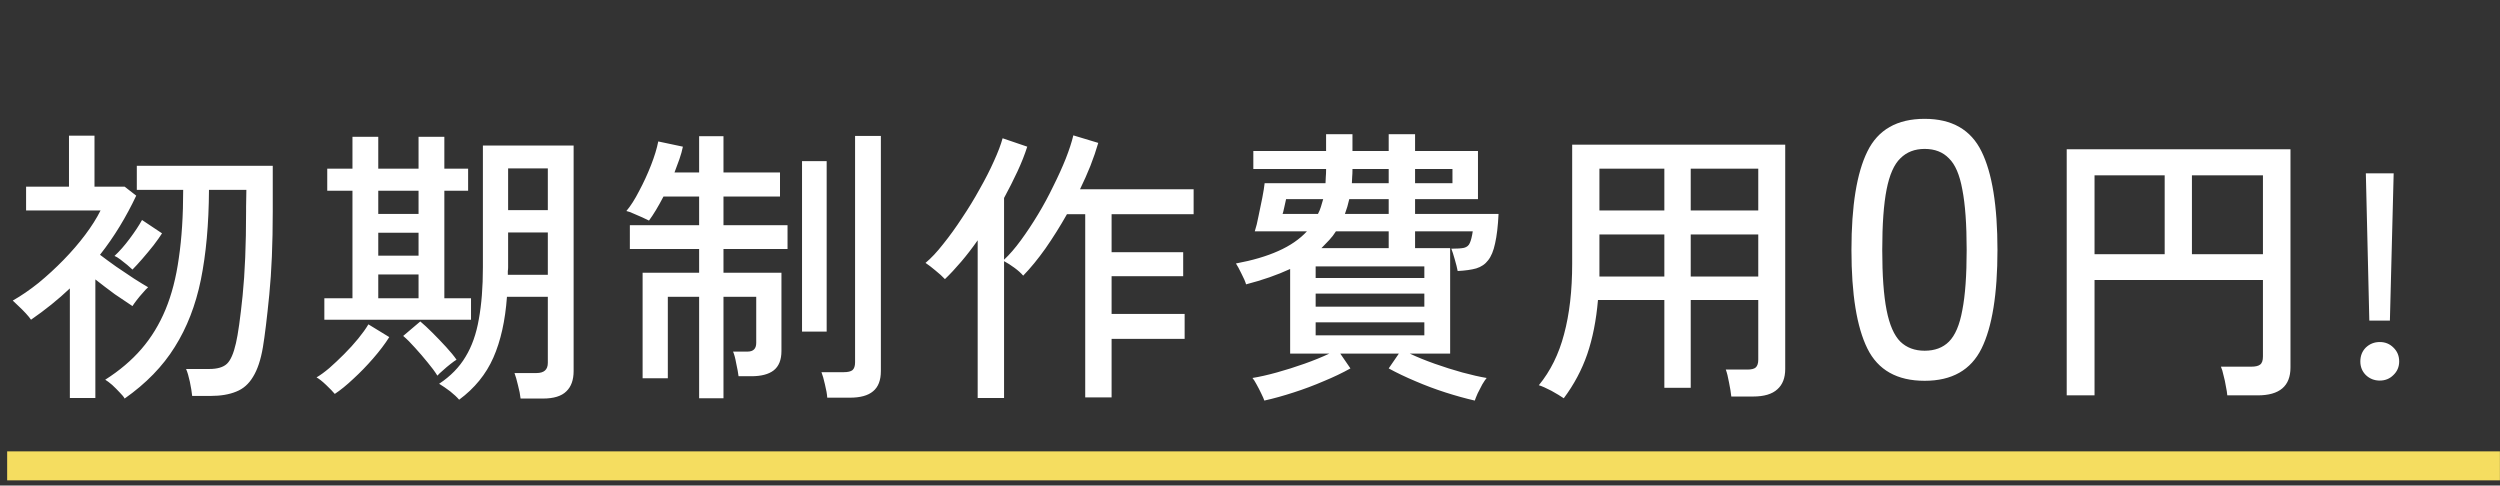
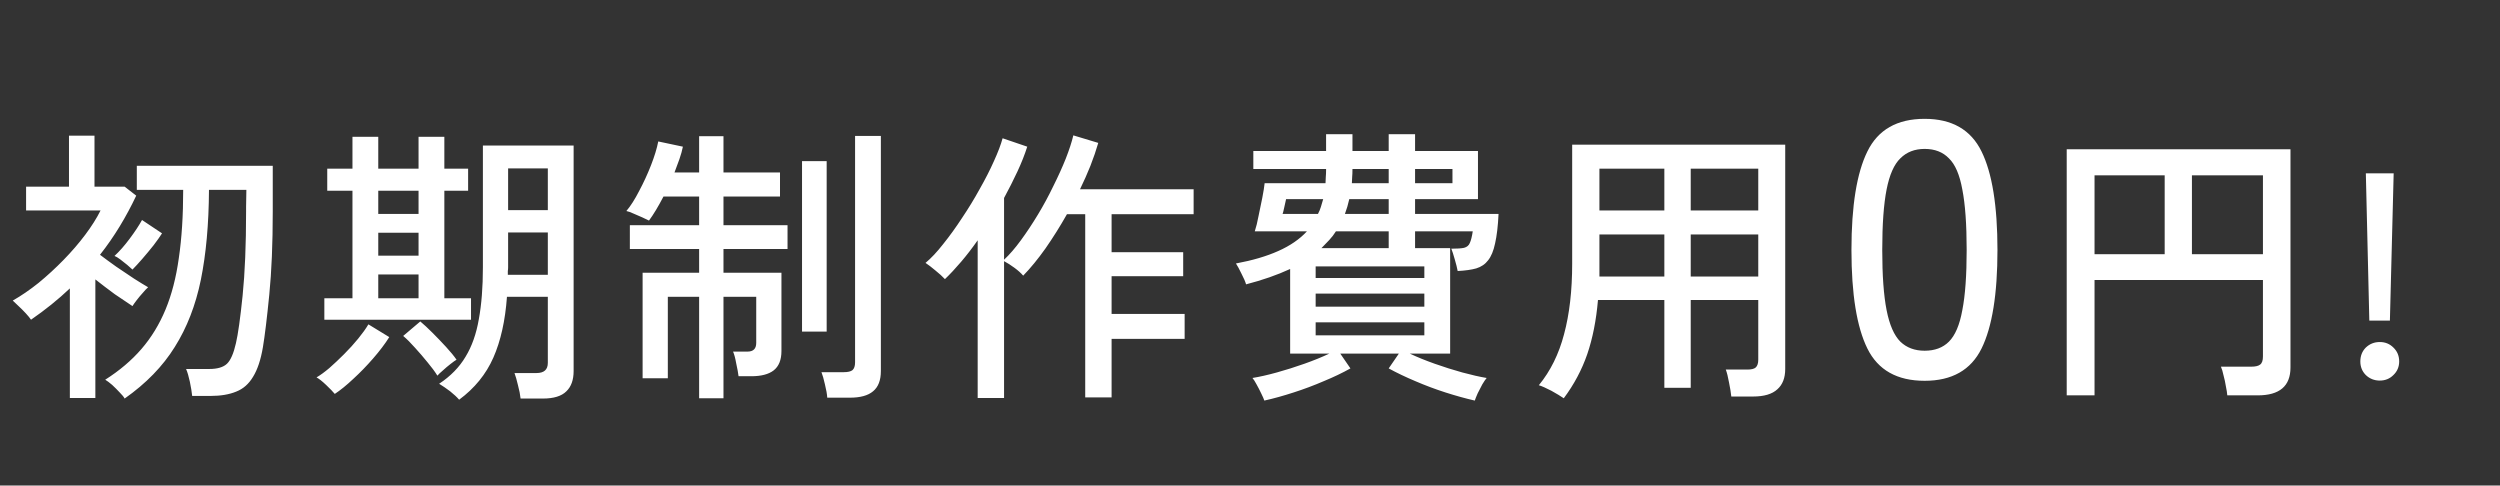
<svg xmlns="http://www.w3.org/2000/svg" width="345" height="67" viewBox="0 0 345 67" fill="none">
  <rect x="0" y="0" width="345" height="67" fill="#333333" stroke="none" />
-   <line x1="0.988" y1="64.288" x2="344.988" y2="64.288" stroke="#F5DD60" stroke-width="4" />
-   <path d="M17.2 55C17.093 54.787 16.867 54.507 16.52 54.16C16.2 53.813 15.853 53.467 15.48 53.12C15.107 52.8 14.787 52.56 14.52 52.4C16.493 51.147 18.16 49.733 19.52 48.16C20.88 46.587 21.987 44.773 22.84 42.72C23.693 40.667 24.307 38.293 24.68 35.6C25.08 32.88 25.28 29.747 25.28 26.2H18.88V22.88H37.64V29.2C37.64 33.627 37.48 37.453 37.16 40.68C36.84 43.907 36.547 46.32 36.28 47.92C35.987 49.653 35.533 51.013 34.92 52C34.333 52.987 33.56 53.667 32.6 54.04C31.64 54.44 30.453 54.64 29.04 54.64H26.52C26.467 54.107 26.36 53.453 26.2 52.68C26.04 51.933 25.867 51.347 25.68 50.92H28.88C30 50.92 30.813 50.68 31.32 50.2C31.827 49.72 32.24 48.773 32.56 47.36C32.853 46.107 33.16 43.92 33.48 40.8C33.8 37.653 33.96 33.787 33.96 29.2C33.96 29.2 33.96 28.987 33.96 28.56C33.96 28.133 33.973 27.347 34 26.2H28.84C28.813 30.92 28.44 35.053 27.72 38.6C27 42.12 25.8 45.213 24.12 47.88C22.467 50.547 20.16 52.92 17.2 55ZM9.64 54.92V39.8C8.04 41.32 6.253 42.76 4.28 44.12C4.12 43.88 3.88 43.587 3.56 43.24C3.24 42.893 2.907 42.56 2.56 42.24C2.24 41.92 1.973 41.667 1.76 41.48C2.933 40.813 4.12 40 5.32 39.04C6.52 38.053 7.667 37 8.76 35.88C9.88 34.733 10.88 33.573 11.76 32.4C12.64 31.227 13.347 30.107 13.88 29.04H3.6V25.76H9.52V18.72H13.04V25.76H17.2L18.8 27C18.107 28.467 17.347 29.88 16.52 31.24C15.693 32.6 14.787 33.907 13.8 35.16C14.467 35.667 15.213 36.213 16.04 36.8C16.893 37.387 17.707 37.933 18.48 38.44C19.28 38.947 19.933 39.347 20.44 39.64C20.253 39.8 20.013 40.053 19.72 40.4C19.427 40.72 19.147 41.053 18.88 41.4C18.613 41.747 18.413 42.027 18.28 42.24C17.587 41.787 16.773 41.24 15.84 40.6C14.933 39.933 14.04 39.253 13.16 38.56V54.92H9.64ZM18.28 37.2C18.12 37.04 17.88 36.827 17.56 36.56C17.24 36.293 16.92 36.04 16.6 35.8C16.28 35.56 16.013 35.4 15.8 35.32C16.493 34.68 17.187 33.893 17.88 32.96C18.6 32 19.173 31.133 19.6 30.36L22.36 32.2C22.093 32.627 21.707 33.173 21.2 33.84C20.693 34.48 20.173 35.107 19.64 35.72C19.107 36.333 18.653 36.827 18.28 37.2ZM63.36 55.16C63.067 54.813 62.653 54.427 62.12 54C61.587 53.6 61.08 53.253 60.6 52.96C62.173 51.92 63.387 50.68 64.24 49.24C65.12 47.8 65.733 46.067 66.08 44.04C66.453 42.013 66.64 39.627 66.64 36.88V20.08H79.16V51.2C79.16 52.427 78.827 53.36 78.16 54C77.493 54.667 76.413 55 74.92 55H71.84C71.787 54.467 71.667 53.853 71.48 53.16C71.32 52.467 71.16 51.907 71 51.48H74.04C75.08 51.48 75.6 51.013 75.6 50.08V40.96H69.96C69.72 44.267 69.093 47.067 68.08 49.36C67.067 51.653 65.493 53.587 63.36 55.16ZM44.76 44.12V41.16H48.64V26.32H45.16V23.28H48.64V18.88H52.2V23.28H57.76V18.88H61.32V23.28H64.6V26.32H61.32V41.16H65V44.12H44.76ZM46.2 54.36C45.933 54.04 45.533 53.627 45 53.12C44.467 52.613 44.027 52.267 43.68 52.08C44.187 51.787 44.773 51.36 45.44 50.8C46.107 50.213 46.787 49.573 47.48 48.88C48.2 48.16 48.853 47.44 49.44 46.72C50.027 46 50.493 45.347 50.84 44.76L53.72 46.52C53.133 47.453 52.387 48.44 51.48 49.48C50.6 50.493 49.693 51.427 48.76 52.28C47.827 53.16 46.973 53.853 46.2 54.36ZM70.08 37.92H75.6V32.08H70.12V36.88C70.12 37.067 70.107 37.24 70.08 37.4C70.08 37.56 70.08 37.733 70.08 37.92ZM70.12 29H75.6V23.24H70.12V29ZM60.36 51.84C60.013 51.28 59.56 50.667 59 50C58.44 49.307 57.867 48.64 57.28 48C56.693 47.333 56.147 46.787 55.64 46.36L58 44.36C58.48 44.76 59.04 45.28 59.68 45.92C60.32 46.56 60.947 47.213 61.56 47.88C62.173 48.547 62.653 49.133 63 49.64C62.813 49.747 62.533 49.947 62.16 50.24C61.813 50.507 61.467 50.8 61.12 51.12C60.773 51.413 60.52 51.653 60.36 51.84ZM52.2 41.16H57.76V37.88H52.2V41.16ZM52.2 29.52H57.76V26.32H52.2V29.52ZM52.2 35.28H57.76V32.12H52.2V35.28ZM96.48 54.96V40.96H92.16V52.2H88.68V37.64H96.48V34.36H86.92V31.08H96.48V27.12H91.56C90.84 28.507 90.173 29.613 89.56 30.44C89.347 30.333 89.04 30.187 88.64 30C88.24 29.813 87.84 29.64 87.44 29.48C87.04 29.293 86.707 29.173 86.44 29.12C87.027 28.427 87.613 27.507 88.2 26.36C88.813 25.213 89.36 24.027 89.84 22.8C90.32 21.573 90.653 20.48 90.84 19.52L94.24 20.24C94.133 20.773 93.973 21.347 93.76 21.96C93.547 22.573 93.32 23.187 93.08 23.8H96.48V18.8H99.84V23.8H107.64V27.12H99.84V31.08H108.68V34.36H99.84V37.64H107.84V48.44C107.84 49.667 107.48 50.56 106.76 51.12C106.067 51.653 105.04 51.92 103.68 51.92H101.92C101.867 51.467 101.76 50.88 101.6 50.16C101.467 49.413 101.32 48.867 101.16 48.52H103.16C103.96 48.52 104.36 48.12 104.36 47.32V40.96H99.84V54.96H96.48ZM114.16 54.88C114.133 54.4 114.027 53.787 113.84 53.04C113.68 52.32 113.52 51.76 113.36 51.36H116.44C117 51.36 117.4 51.267 117.64 51.08C117.88 50.867 118 50.507 118 50V18.76H121.56V51.2C121.56 52.48 121.2 53.413 120.48 54C119.787 54.587 118.72 54.88 117.28 54.88H114.16ZM110.68 45.76V22.24H114.08V45.76H110.68ZM134.92 54.92V33.16C134.173 34.227 133.413 35.213 132.64 36.12C131.867 37.027 131.12 37.827 130.4 38.52C130.053 38.147 129.613 37.747 129.08 37.32C128.573 36.893 128.12 36.547 127.72 36.28C128.493 35.64 129.307 34.773 130.16 33.68C131.04 32.587 131.907 31.387 132.76 30.08C133.64 28.773 134.453 27.44 135.2 26.08C135.973 24.72 136.627 23.44 137.16 22.24C137.72 21.013 138.12 19.96 138.36 19.08L141.76 20.24C141.413 21.333 140.96 22.48 140.4 23.68C139.84 24.88 139.227 26.093 138.56 27.32V35.84C139.307 35.147 140.08 34.253 140.88 33.16C141.68 32.067 142.467 30.88 143.24 29.6C144.013 28.32 144.72 27.013 145.36 25.68C146.027 24.347 146.6 23.08 147.08 21.88C147.56 20.653 147.907 19.587 148.12 18.68L151.56 19.72C151.267 20.733 150.907 21.787 150.48 22.88C150.053 23.947 149.573 25.027 149.04 26.12H164.72V29.56H153.4V34.8H163.28V38.12H153.4V43.32H163.48V46.76H153.4V54.84H149.76V29.56H147.24C146.307 31.213 145.32 32.787 144.28 34.28C143.24 35.747 142.213 37 141.2 38.04C140.907 37.693 140.507 37.333 140 36.96C139.493 36.587 139.013 36.28 138.56 36.04V54.92H134.92ZM174.48 55.28C174.4 55.04 174.253 54.707 174.04 54.28C173.853 53.88 173.64 53.467 173.4 53.04C173.187 52.64 173 52.347 172.84 52.16C173.827 52 174.947 51.747 176.2 51.4C177.453 51.053 178.72 50.653 180 50.2C181.28 49.747 182.427 49.28 183.44 48.8H178.04V37.12C176.253 37.947 174.227 38.653 171.96 39.24C171.853 38.867 171.64 38.373 171.32 37.76C171.027 37.147 170.773 36.68 170.56 36.36C172.853 35.933 174.8 35.36 176.4 34.64C178.027 33.92 179.347 33.013 180.36 31.92H173.16C173.347 31.36 173.52 30.653 173.68 29.8C173.867 28.947 174.04 28.107 174.2 27.28C174.36 26.453 174.467 25.787 174.52 25.28H182.92C182.947 24.987 182.96 24.693 182.96 24.4C182.987 24.107 183 23.8 183 23.48V23.32H172.96V20.84H183V18.52H186.64V20.84H191.64V18.52H195.28V20.84H203.96V27.48H195.28V29.52H206.8C206.72 31.2 206.56 32.56 206.32 33.6C206.107 34.613 205.787 35.387 205.36 35.92C204.96 36.453 204.413 36.827 203.72 37.04C203.053 37.227 202.2 37.347 201.16 37.4C201.08 36.973 200.947 36.44 200.76 35.8C200.573 35.133 200.413 34.64 200.28 34.32C201.08 34.32 201.667 34.28 202.04 34.2C202.44 34.093 202.707 33.867 202.84 33.52C203 33.173 203.133 32.64 203.24 31.92H195.28V34.24H200.12V48.8H194.56C195.573 49.28 196.72 49.747 198 50.2C199.28 50.653 200.547 51.053 201.8 51.4C203.08 51.747 204.2 52 205.16 52.16C205 52.347 204.8 52.64 204.56 53.04C204.347 53.467 204.133 53.88 203.92 54.28C203.733 54.707 203.6 55.04 203.52 55.28C202.24 54.987 200.893 54.613 199.48 54.16C198.067 53.707 196.68 53.187 195.32 52.6C193.987 52.04 192.76 51.453 191.64 50.84L193.04 48.8H184.96L186.36 50.84C185.267 51.453 184.04 52.04 182.68 52.6C181.32 53.187 179.933 53.707 178.52 54.16C177.133 54.613 175.787 54.987 174.48 55.28ZM181.56 46.28H196.56V44.48H181.56V46.28ZM181.56 42.32H196.56V40.52H181.56V42.32ZM181.56 38.36H196.56V36.76H181.56V38.36ZM182.36 34.24H191.64V31.92H184.36C184.093 32.347 183.787 32.747 183.44 33.12C183.093 33.493 182.733 33.867 182.36 34.24ZM185.6 29.52H191.64V27.48H186.2C186.04 28.2 185.84 28.88 185.6 29.52ZM177 29.52H181.88C182.04 29.227 182.173 28.907 182.28 28.56C182.387 28.213 182.493 27.853 182.6 27.48H177.48C177.427 27.693 177.347 28.053 177.24 28.56C177.133 29.067 177.053 29.387 177 29.52ZM195.28 25.28H200.44V23.32H195.28V25.28ZM186.56 25.28H191.64V23.32H186.64V23.48C186.64 23.8 186.627 24.107 186.6 24.4C186.6 24.693 186.587 24.987 186.56 25.28ZM215.8 54.96C215.373 54.667 214.8 54.32 214.08 53.92C213.36 53.547 212.787 53.293 212.36 53.16C213.96 51.213 215.12 48.867 215.84 46.12C216.587 43.347 216.96 40.107 216.96 36.4V19.96H246.36V50.92C246.36 52.147 246 53.08 245.28 53.72C244.56 54.387 243.44 54.72 241.92 54.72H238.92C238.867 54.187 238.76 53.533 238.6 52.76C238.467 52.013 238.32 51.427 238.16 51H241.12C241.68 51 242.067 50.907 242.28 50.72C242.52 50.507 242.64 50.147 242.64 49.64V41.4H233.32V53.52H229.68V41.4H220.52C220.28 44.2 219.787 46.693 219.04 48.88C218.293 51.04 217.213 53.067 215.8 54.96ZM233.32 38.16H242.64V32.36H233.32V38.16ZM233.32 29.04H242.64V23.28H233.32V29.04ZM220.72 38.16H229.68V32.36H220.72V38.16ZM220.72 29.04H229.68V23.28H220.72V29.04ZM265.6 52.55C261.8 52.55 259.167 51.067 257.7 48.1C256.233 45.133 255.5 40.6 255.5 34.5C255.5 28.4 256.233 23.867 257.7 20.9C259.167 17.9 261.8 16.4 265.6 16.4C269.367 16.4 271.983 17.9 273.45 20.9C274.917 23.867 275.65 28.4 275.65 34.5C275.65 40.6 274.917 45.133 273.45 48.1C271.983 51.067 269.367 52.55 265.6 52.55ZM265.6 48.4C267 48.4 268.117 47.983 268.95 47.15C269.817 46.283 270.433 44.833 270.8 42.8C271.2 40.767 271.4 38 271.4 34.5C271.4 30.967 271.2 28.183 270.8 26.15C270.433 24.117 269.817 22.683 268.95 21.85C268.117 20.983 267 20.55 265.6 20.55C264.233 20.55 263.117 20.983 262.25 21.85C261.383 22.683 260.75 24.117 260.35 26.15C259.95 28.183 259.75 30.967 259.75 34.5C259.75 38 259.95 40.767 260.35 42.8C260.75 44.833 261.383 46.283 262.25 47.15C263.117 47.983 264.233 48.4 265.6 48.4ZM285.206 54.56V20.6H316.086V50.72C316.086 53.28 314.58 54.56 311.566 54.56H307.366C307.34 54.213 307.273 53.787 307.166 53.28C307.086 52.773 306.98 52.28 306.846 51.8C306.74 51.293 306.62 50.893 306.486 50.6H310.686C311.246 50.6 311.646 50.507 311.886 50.32C312.153 50.133 312.286 49.76 312.286 49.2V38.64H289.046V54.56H285.206ZM302.486 35.08H312.286V24.2H302.486V35.08ZM289.046 35.08H298.726V24.2H289.046V35.08ZM326.966 44.24L326.486 23.92H330.326L329.806 44.24H326.966ZM328.406 52.52C327.66 52.52 327.02 52.267 326.486 51.76C325.98 51.253 325.726 50.627 325.726 49.88C325.726 49.107 325.98 48.467 326.486 47.96C327.02 47.453 327.66 47.2 328.406 47.2C329.153 47.2 329.78 47.453 330.286 47.96C330.82 48.467 331.086 49.107 331.086 49.88C331.086 50.627 330.82 51.253 330.286 51.76C329.78 52.267 329.153 52.52 328.406 52.52Z" fill="white" />
+   <path d="M17.2 55C17.093 54.787 16.867 54.507 16.52 54.16C16.2 53.813 15.853 53.467 15.48 53.12C15.107 52.8 14.787 52.56 14.52 52.4C16.493 51.147 18.16 49.733 19.52 48.16C20.88 46.587 21.987 44.773 22.84 42.72C23.693 40.667 24.307 38.293 24.68 35.6C25.08 32.88 25.28 29.747 25.28 26.2H18.88V22.88H37.64V29.2C37.64 33.627 37.48 37.453 37.16 40.68C36.84 43.907 36.547 46.32 36.28 47.92C35.987 49.653 35.533 51.013 34.92 52C34.333 52.987 33.56 53.667 32.6 54.04C31.64 54.44 30.453 54.64 29.04 54.64H26.52C26.467 54.107 26.36 53.453 26.2 52.68C26.04 51.933 25.867 51.347 25.68 50.92H28.88C30 50.92 30.813 50.68 31.32 50.2C31.827 49.72 32.24 48.773 32.56 47.36C32.853 46.107 33.16 43.92 33.48 40.8C33.8 37.653 33.96 33.787 33.96 29.2C33.96 29.2 33.96 28.987 33.96 28.56C33.96 28.133 33.973 27.347 34 26.2H28.84C28.813 30.92 28.44 35.053 27.72 38.6C27 42.12 25.8 45.213 24.12 47.88C22.467 50.547 20.16 52.92 17.2 55ZM9.64 54.92V39.8C8.04 41.32 6.253 42.76 4.28 44.12C4.12 43.88 3.88 43.587 3.56 43.24C3.24 42.893 2.907 42.56 2.56 42.24C2.24 41.92 1.973 41.667 1.76 41.48C2.933 40.813 4.12 40 5.32 39.04C6.52 38.053 7.667 37 8.76 35.88C9.88 34.733 10.88 33.573 11.76 32.4C12.64 31.227 13.347 30.107 13.88 29.04H3.6V25.76H9.52V18.72H13.04V25.76H17.2L18.8 27C18.107 28.467 17.347 29.88 16.52 31.24C15.693 32.6 14.787 33.907 13.8 35.16C14.467 35.667 15.213 36.213 16.04 36.8C16.893 37.387 17.707 37.933 18.48 38.44C19.28 38.947 19.933 39.347 20.44 39.64C20.253 39.8 20.013 40.053 19.72 40.4C19.427 40.72 19.147 41.053 18.88 41.4C18.613 41.747 18.413 42.027 18.28 42.24C17.587 41.787 16.773 41.24 15.84 40.6C14.933 39.933 14.04 39.253 13.16 38.56V54.92H9.64ZM18.28 37.2C18.12 37.04 17.88 36.827 17.56 36.56C17.24 36.293 16.92 36.04 16.6 35.8C16.28 35.56 16.013 35.4 15.8 35.32C16.493 34.68 17.187 33.893 17.88 32.96C18.6 32 19.173 31.133 19.6 30.36L22.36 32.2C22.093 32.627 21.707 33.173 21.2 33.84C20.693 34.48 20.173 35.107 19.64 35.72C19.107 36.333 18.653 36.827 18.28 37.2ZM63.36 55.16C63.067 54.813 62.653 54.427 62.12 54C61.587 53.6 61.08 53.253 60.6 52.96C62.173 51.92 63.387 50.68 64.24 49.24C65.12 47.8 65.733 46.067 66.08 44.04C66.453 42.013 66.64 39.627 66.64 36.88V20.08H79.16V51.2C79.16 52.427 78.827 53.36 78.16 54C77.493 54.667 76.413 55 74.92 55H71.84C71.787 54.467 71.667 53.853 71.48 53.16C71.32 52.467 71.16 51.907 71 51.48H74.04C75.08 51.48 75.6 51.013 75.6 50.08V40.96H69.96C69.72 44.267 69.093 47.067 68.08 49.36C67.067 51.653 65.493 53.587 63.36 55.16ZM44.76 44.12V41.16H48.64V26.32H45.16V23.28H48.64V18.88H52.2V23.28H57.76V18.88H61.32V23.28H64.6V26.32H61.32V41.16H65V44.12H44.76ZM46.2 54.36C45.933 54.04 45.533 53.627 45 53.12C44.467 52.613 44.027 52.267 43.68 52.08C44.187 51.787 44.773 51.36 45.44 50.8C46.107 50.213 46.787 49.573 47.48 48.88C48.2 48.16 48.853 47.44 49.44 46.72C50.027 46 50.493 45.347 50.84 44.76L53.72 46.52C53.133 47.453 52.387 48.44 51.48 49.48C50.6 50.493 49.693 51.427 48.76 52.28C47.827 53.16 46.973 53.853 46.2 54.36ZM70.08 37.92H75.6V32.08H70.12V36.88C70.12 37.067 70.107 37.24 70.08 37.4C70.08 37.56 70.08 37.733 70.08 37.92ZM70.12 29H75.6V23.24H70.12V29ZM60.36 51.84C60.013 51.28 59.56 50.667 59 50C58.44 49.307 57.867 48.64 57.28 48C56.693 47.333 56.147 46.787 55.64 46.36L58 44.36C58.48 44.76 59.04 45.28 59.68 45.92C60.32 46.56 60.947 47.213 61.56 47.88C62.173 48.547 62.653 49.133 63 49.64C62.813 49.747 62.533 49.947 62.16 50.24C61.813 50.507 61.467 50.8 61.12 51.12C60.773 51.413 60.52 51.653 60.36 51.84ZM52.2 41.16H57.76V37.88H52.2V41.16ZM52.2 29.52H57.76V26.32H52.2V29.52ZM52.2 35.28H57.76V32.12H52.2V35.28ZM96.48 54.96V40.96H92.16V52.2H88.68V37.64H96.48V34.36H86.92V31.08H96.48V27.12H91.56C90.84 28.507 90.173 29.613 89.56 30.44C89.347 30.333 89.04 30.187 88.64 30C88.24 29.813 87.84 29.64 87.44 29.48C87.04 29.293 86.707 29.173 86.44 29.12C87.027 28.427 87.613 27.507 88.2 26.36C88.813 25.213 89.36 24.027 89.84 22.8C90.32 21.573 90.653 20.48 90.84 19.52L94.24 20.24C94.133 20.773 93.973 21.347 93.76 21.96C93.547 22.573 93.32 23.187 93.08 23.8H96.48V18.8H99.84V23.8H107.64V27.12H99.84V31.08H108.68V34.36H99.84V37.64H107.84V48.44C107.84 49.667 107.48 50.56 106.76 51.12C106.067 51.653 105.04 51.92 103.68 51.92H101.92C101.867 51.467 101.76 50.88 101.6 50.16C101.467 49.413 101.32 48.867 101.16 48.52H103.16C103.96 48.52 104.36 48.12 104.36 47.32V40.96H99.84V54.96H96.48ZM114.16 54.88C114.133 54.4 114.027 53.787 113.84 53.04C113.68 52.32 113.52 51.76 113.36 51.36H116.44C117 51.36 117.4 51.267 117.64 51.08C117.88 50.867 118 50.507 118 50V18.76H121.56V51.2C121.56 52.48 121.2 53.413 120.48 54C119.787 54.587 118.72 54.88 117.28 54.88H114.16ZM110.68 45.76V22.24H114.08V45.76H110.68ZM134.92 54.92V33.16C134.173 34.227 133.413 35.213 132.64 36.12C131.867 37.027 131.12 37.827 130.4 38.52C130.053 38.147 129.613 37.747 129.08 37.32C128.573 36.893 128.12 36.547 127.72 36.28C128.493 35.64 129.307 34.773 130.16 33.68C131.04 32.587 131.907 31.387 132.76 30.08C133.64 28.773 134.453 27.44 135.2 26.08C135.973 24.72 136.627 23.44 137.16 22.24C137.72 21.013 138.12 19.96 138.36 19.08L141.76 20.24C141.413 21.333 140.96 22.48 140.4 23.68C139.84 24.88 139.227 26.093 138.56 27.32V35.84C139.307 35.147 140.08 34.253 140.88 33.16C141.68 32.067 142.467 30.88 143.24 29.6C144.013 28.32 144.72 27.013 145.36 25.68C146.027 24.347 146.6 23.08 147.08 21.88C147.56 20.653 147.907 19.587 148.12 18.68L151.56 19.72C151.267 20.733 150.907 21.787 150.48 22.88C150.053 23.947 149.573 25.027 149.04 26.12H164.72V29.56H153.4V34.8H163.28V38.12H153.4V43.32H163.48V46.76H153.4V54.84H149.76V29.56H147.24C146.307 31.213 145.32 32.787 144.28 34.28C143.24 35.747 142.213 37 141.2 38.04C140.907 37.693 140.507 37.333 140 36.96C139.493 36.587 139.013 36.28 138.56 36.04V54.92H134.92ZM174.48 55.28C174.4 55.04 174.253 54.707 174.04 54.28C173.853 53.88 173.64 53.467 173.4 53.04C173.187 52.64 173 52.347 172.84 52.16C173.827 52 174.947 51.747 176.2 51.4C177.453 51.053 178.72 50.653 180 50.2C181.28 49.747 182.427 49.28 183.44 48.8H178.04V37.12C176.253 37.947 174.227 38.653 171.96 39.24C171.853 38.867 171.64 38.373 171.32 37.76C171.027 37.147 170.773 36.68 170.56 36.36C172.853 35.933 174.8 35.36 176.4 34.64C178.027 33.92 179.347 33.013 180.36 31.92H173.16C173.347 31.36 173.52 30.653 173.68 29.8C173.867 28.947 174.04 28.107 174.2 27.28C174.36 26.453 174.467 25.787 174.52 25.28H182.92C182.947 24.987 182.96 24.693 182.96 24.4C182.987 24.107 183 23.8 183 23.48V23.32H172.96V20.84H183V18.52H186.64V20.84H191.64V18.52H195.28V20.84H203.96V27.48H195.28V29.52H206.8C206.72 31.2 206.56 32.56 206.32 33.6C206.107 34.613 205.787 35.387 205.36 35.92C204.96 36.453 204.413 36.827 203.72 37.04C203.053 37.227 202.2 37.347 201.16 37.4C201.08 36.973 200.947 36.44 200.76 35.8C200.573 35.133 200.413 34.64 200.28 34.32C201.08 34.32 201.667 34.28 202.04 34.2C202.44 34.093 202.707 33.867 202.84 33.52C203 33.173 203.133 32.64 203.24 31.92H195.28V34.24H200.12V48.8H194.56C195.573 49.28 196.72 49.747 198 50.2C199.28 50.653 200.547 51.053 201.8 51.4C203.08 51.747 204.2 52 205.16 52.16C205 52.347 204.8 52.64 204.56 53.04C204.347 53.467 204.133 53.88 203.92 54.28C203.733 54.707 203.6 55.04 203.52 55.28C202.24 54.987 200.893 54.613 199.48 54.16C198.067 53.707 196.68 53.187 195.32 52.6C193.987 52.04 192.76 51.453 191.64 50.84L193.04 48.8H184.96L186.36 50.84C185.267 51.453 184.04 52.04 182.68 52.6C181.32 53.187 179.933 53.707 178.52 54.16C177.133 54.613 175.787 54.987 174.48 55.28ZM181.56 46.28H196.56V44.48H181.56V46.28ZM181.56 42.32H196.56V40.52H181.56V42.32ZM181.56 38.36H196.56V36.76H181.56V38.36ZM182.36 34.24H191.64V31.92H184.36C184.093 32.347 183.787 32.747 183.44 33.12C183.093 33.493 182.733 33.867 182.36 34.24ZM185.6 29.52H191.64V27.48H186.2C186.04 28.2 185.84 28.88 185.6 29.52ZM177 29.52H181.88C182.04 29.227 182.173 28.907 182.28 28.56C182.387 28.213 182.493 27.853 182.6 27.48H177.48C177.427 27.693 177.347 28.053 177.24 28.56C177.133 29.067 177.053 29.387 177 29.52ZM195.28 25.28H200.44V23.32H195.28V25.28ZM186.56 25.28H191.64V23.32H186.64C186.64 23.8 186.627 24.107 186.6 24.4C186.6 24.693 186.587 24.987 186.56 25.28ZM215.8 54.96C215.373 54.667 214.8 54.32 214.08 53.92C213.36 53.547 212.787 53.293 212.36 53.16C213.96 51.213 215.12 48.867 215.84 46.12C216.587 43.347 216.96 40.107 216.96 36.4V19.96H246.36V50.92C246.36 52.147 246 53.08 245.28 53.72C244.56 54.387 243.44 54.72 241.92 54.72H238.92C238.867 54.187 238.76 53.533 238.6 52.76C238.467 52.013 238.32 51.427 238.16 51H241.12C241.68 51 242.067 50.907 242.28 50.72C242.52 50.507 242.64 50.147 242.64 49.64V41.4H233.32V53.52H229.68V41.4H220.52C220.28 44.2 219.787 46.693 219.04 48.88C218.293 51.04 217.213 53.067 215.8 54.96ZM233.32 38.16H242.64V32.36H233.32V38.16ZM233.32 29.04H242.64V23.28H233.32V29.04ZM220.72 38.16H229.68V32.36H220.72V38.16ZM220.72 29.04H229.68V23.28H220.72V29.04ZM265.6 52.55C261.8 52.55 259.167 51.067 257.7 48.1C256.233 45.133 255.5 40.6 255.5 34.5C255.5 28.4 256.233 23.867 257.7 20.9C259.167 17.9 261.8 16.4 265.6 16.4C269.367 16.4 271.983 17.9 273.45 20.9C274.917 23.867 275.65 28.4 275.65 34.5C275.65 40.6 274.917 45.133 273.45 48.1C271.983 51.067 269.367 52.55 265.6 52.55ZM265.6 48.4C267 48.4 268.117 47.983 268.95 47.15C269.817 46.283 270.433 44.833 270.8 42.8C271.2 40.767 271.4 38 271.4 34.5C271.4 30.967 271.2 28.183 270.8 26.15C270.433 24.117 269.817 22.683 268.95 21.85C268.117 20.983 267 20.55 265.6 20.55C264.233 20.55 263.117 20.983 262.25 21.85C261.383 22.683 260.75 24.117 260.35 26.15C259.95 28.183 259.75 30.967 259.75 34.5C259.75 38 259.95 40.767 260.35 42.8C260.75 44.833 261.383 46.283 262.25 47.15C263.117 47.983 264.233 48.4 265.6 48.4ZM285.206 54.56V20.6H316.086V50.72C316.086 53.28 314.58 54.56 311.566 54.56H307.366C307.34 54.213 307.273 53.787 307.166 53.28C307.086 52.773 306.98 52.28 306.846 51.8C306.74 51.293 306.62 50.893 306.486 50.6H310.686C311.246 50.6 311.646 50.507 311.886 50.32C312.153 50.133 312.286 49.76 312.286 49.2V38.64H289.046V54.56H285.206ZM302.486 35.08H312.286V24.2H302.486V35.08ZM289.046 35.08H298.726V24.2H289.046V35.08ZM326.966 44.24L326.486 23.92H330.326L329.806 44.24H326.966ZM328.406 52.52C327.66 52.52 327.02 52.267 326.486 51.76C325.98 51.253 325.726 50.627 325.726 49.88C325.726 49.107 325.98 48.467 326.486 47.96C327.02 47.453 327.66 47.2 328.406 47.2C329.153 47.2 329.78 47.453 330.286 47.96C330.82 48.467 331.086 49.107 331.086 49.88C331.086 50.627 330.82 51.253 330.286 51.76C329.78 52.267 329.153 52.52 328.406 52.52Z" fill="white" />
</svg>